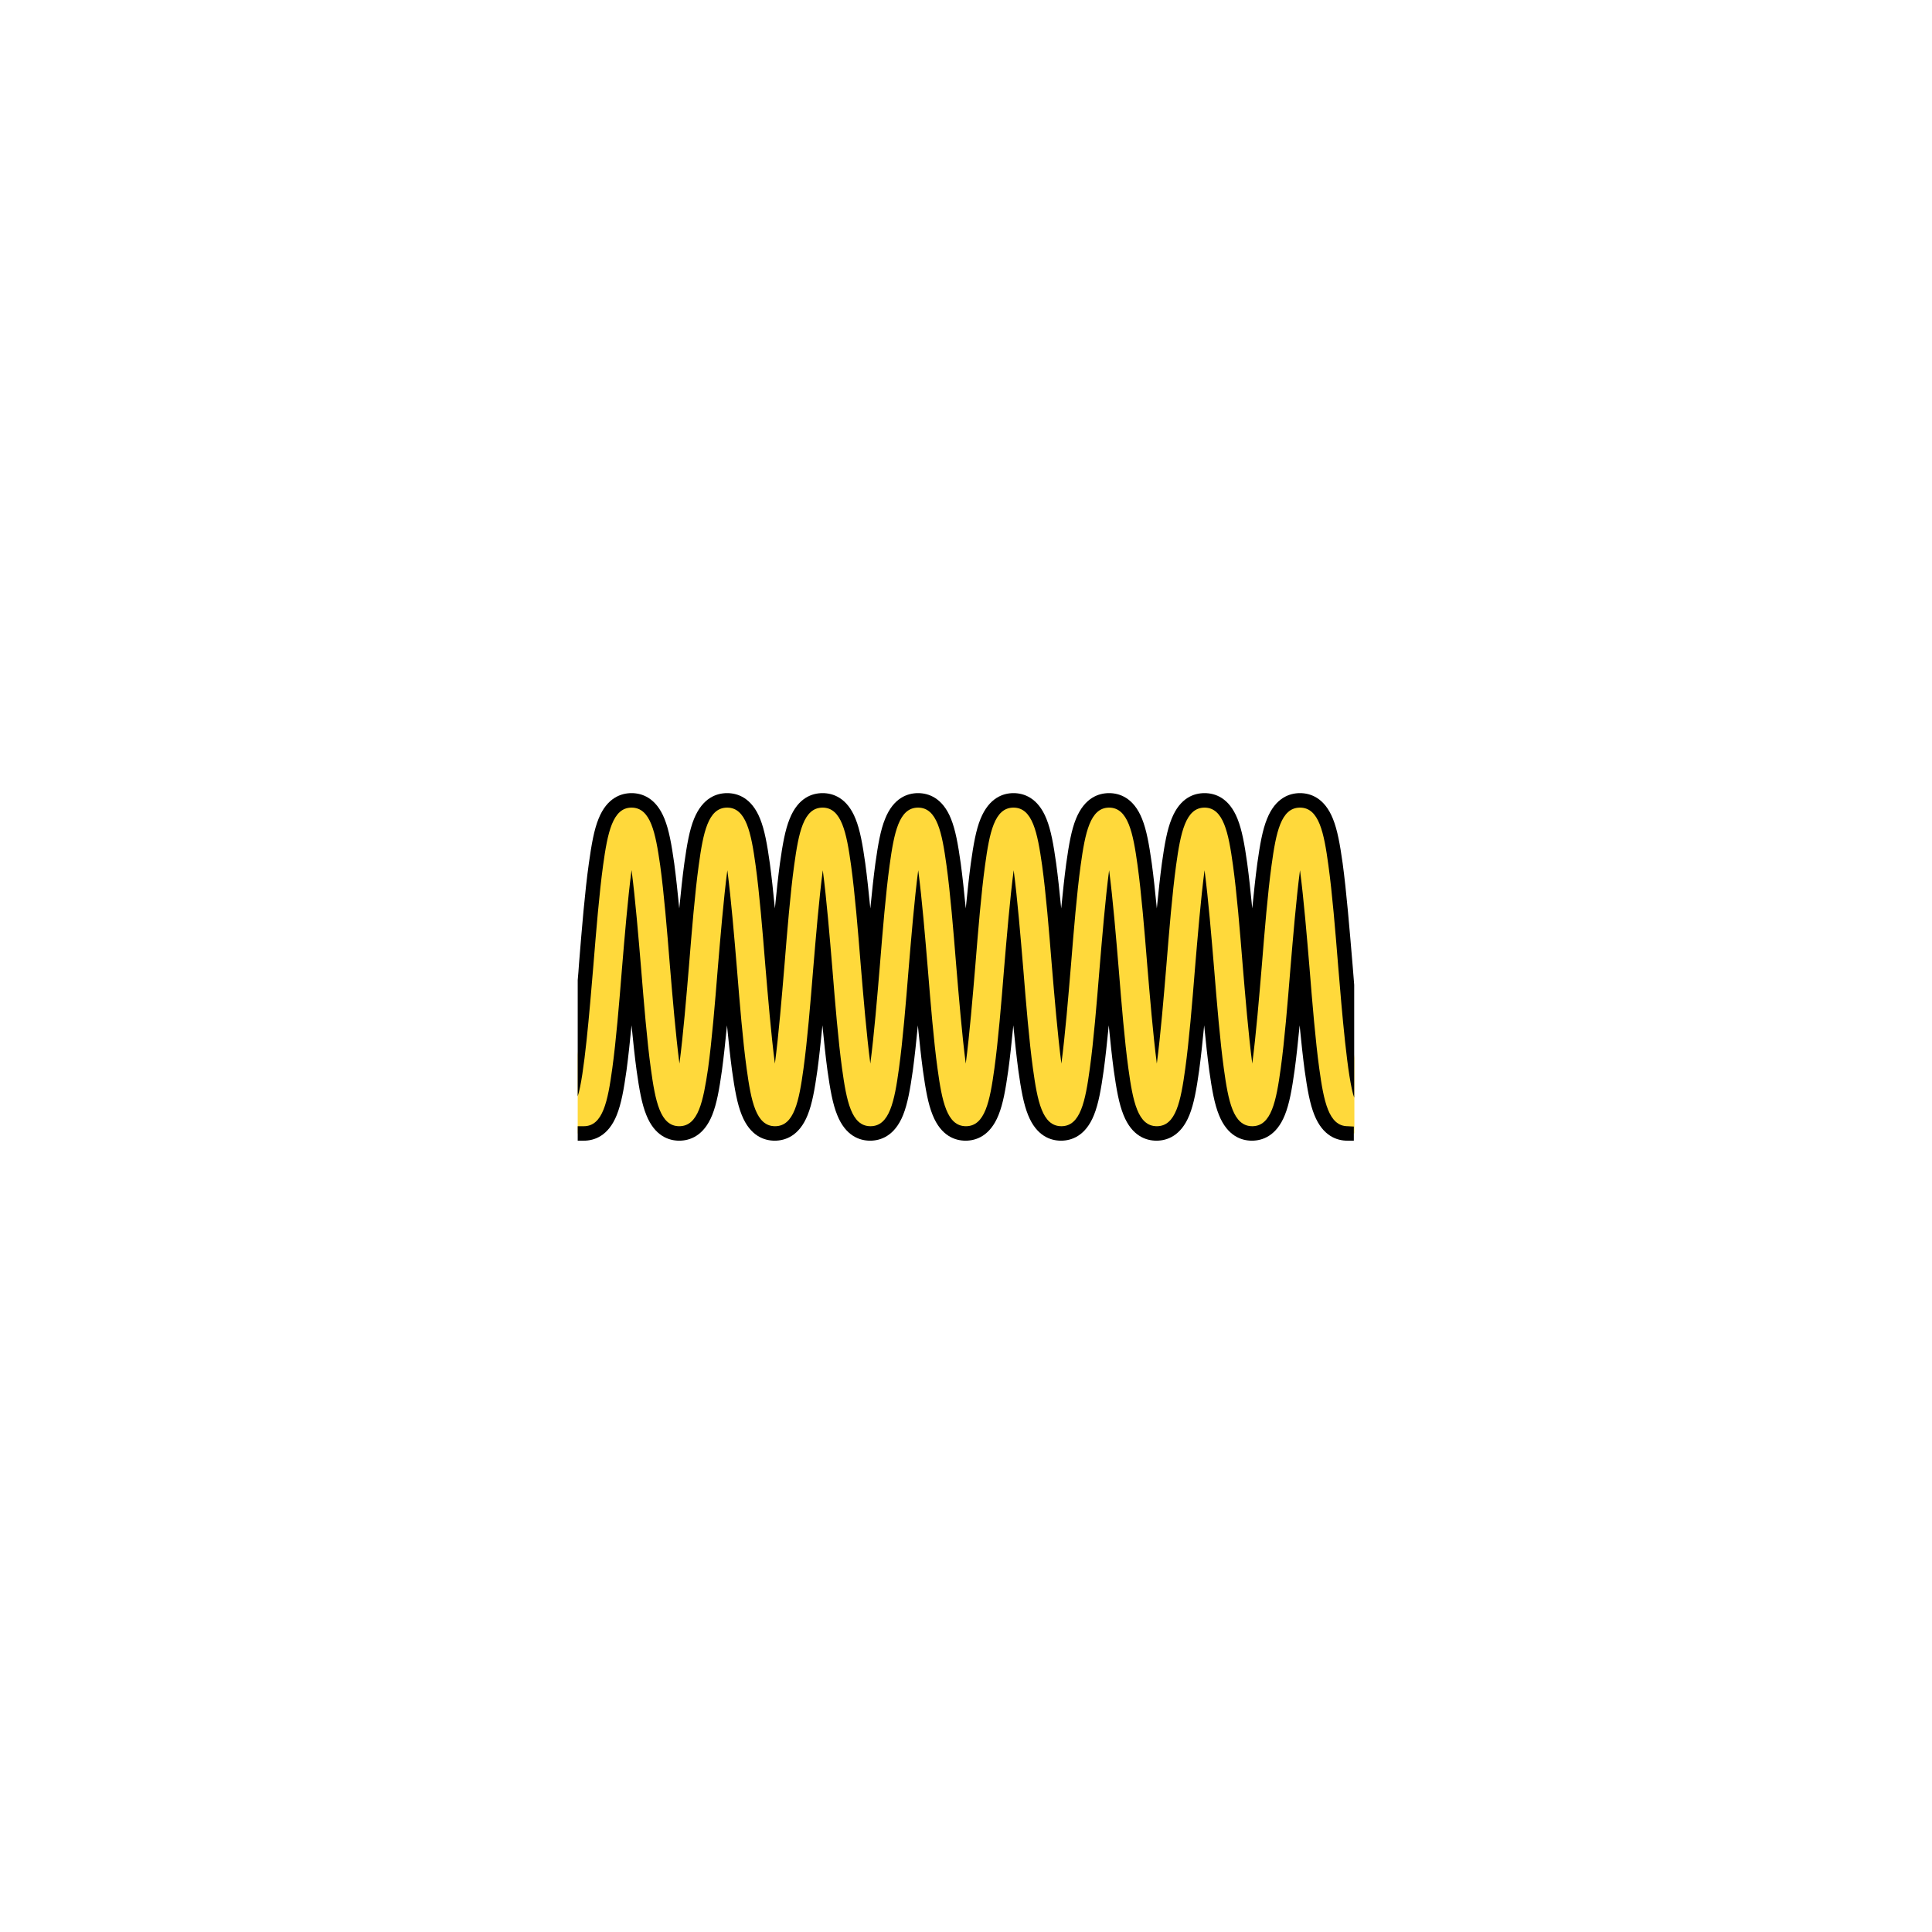
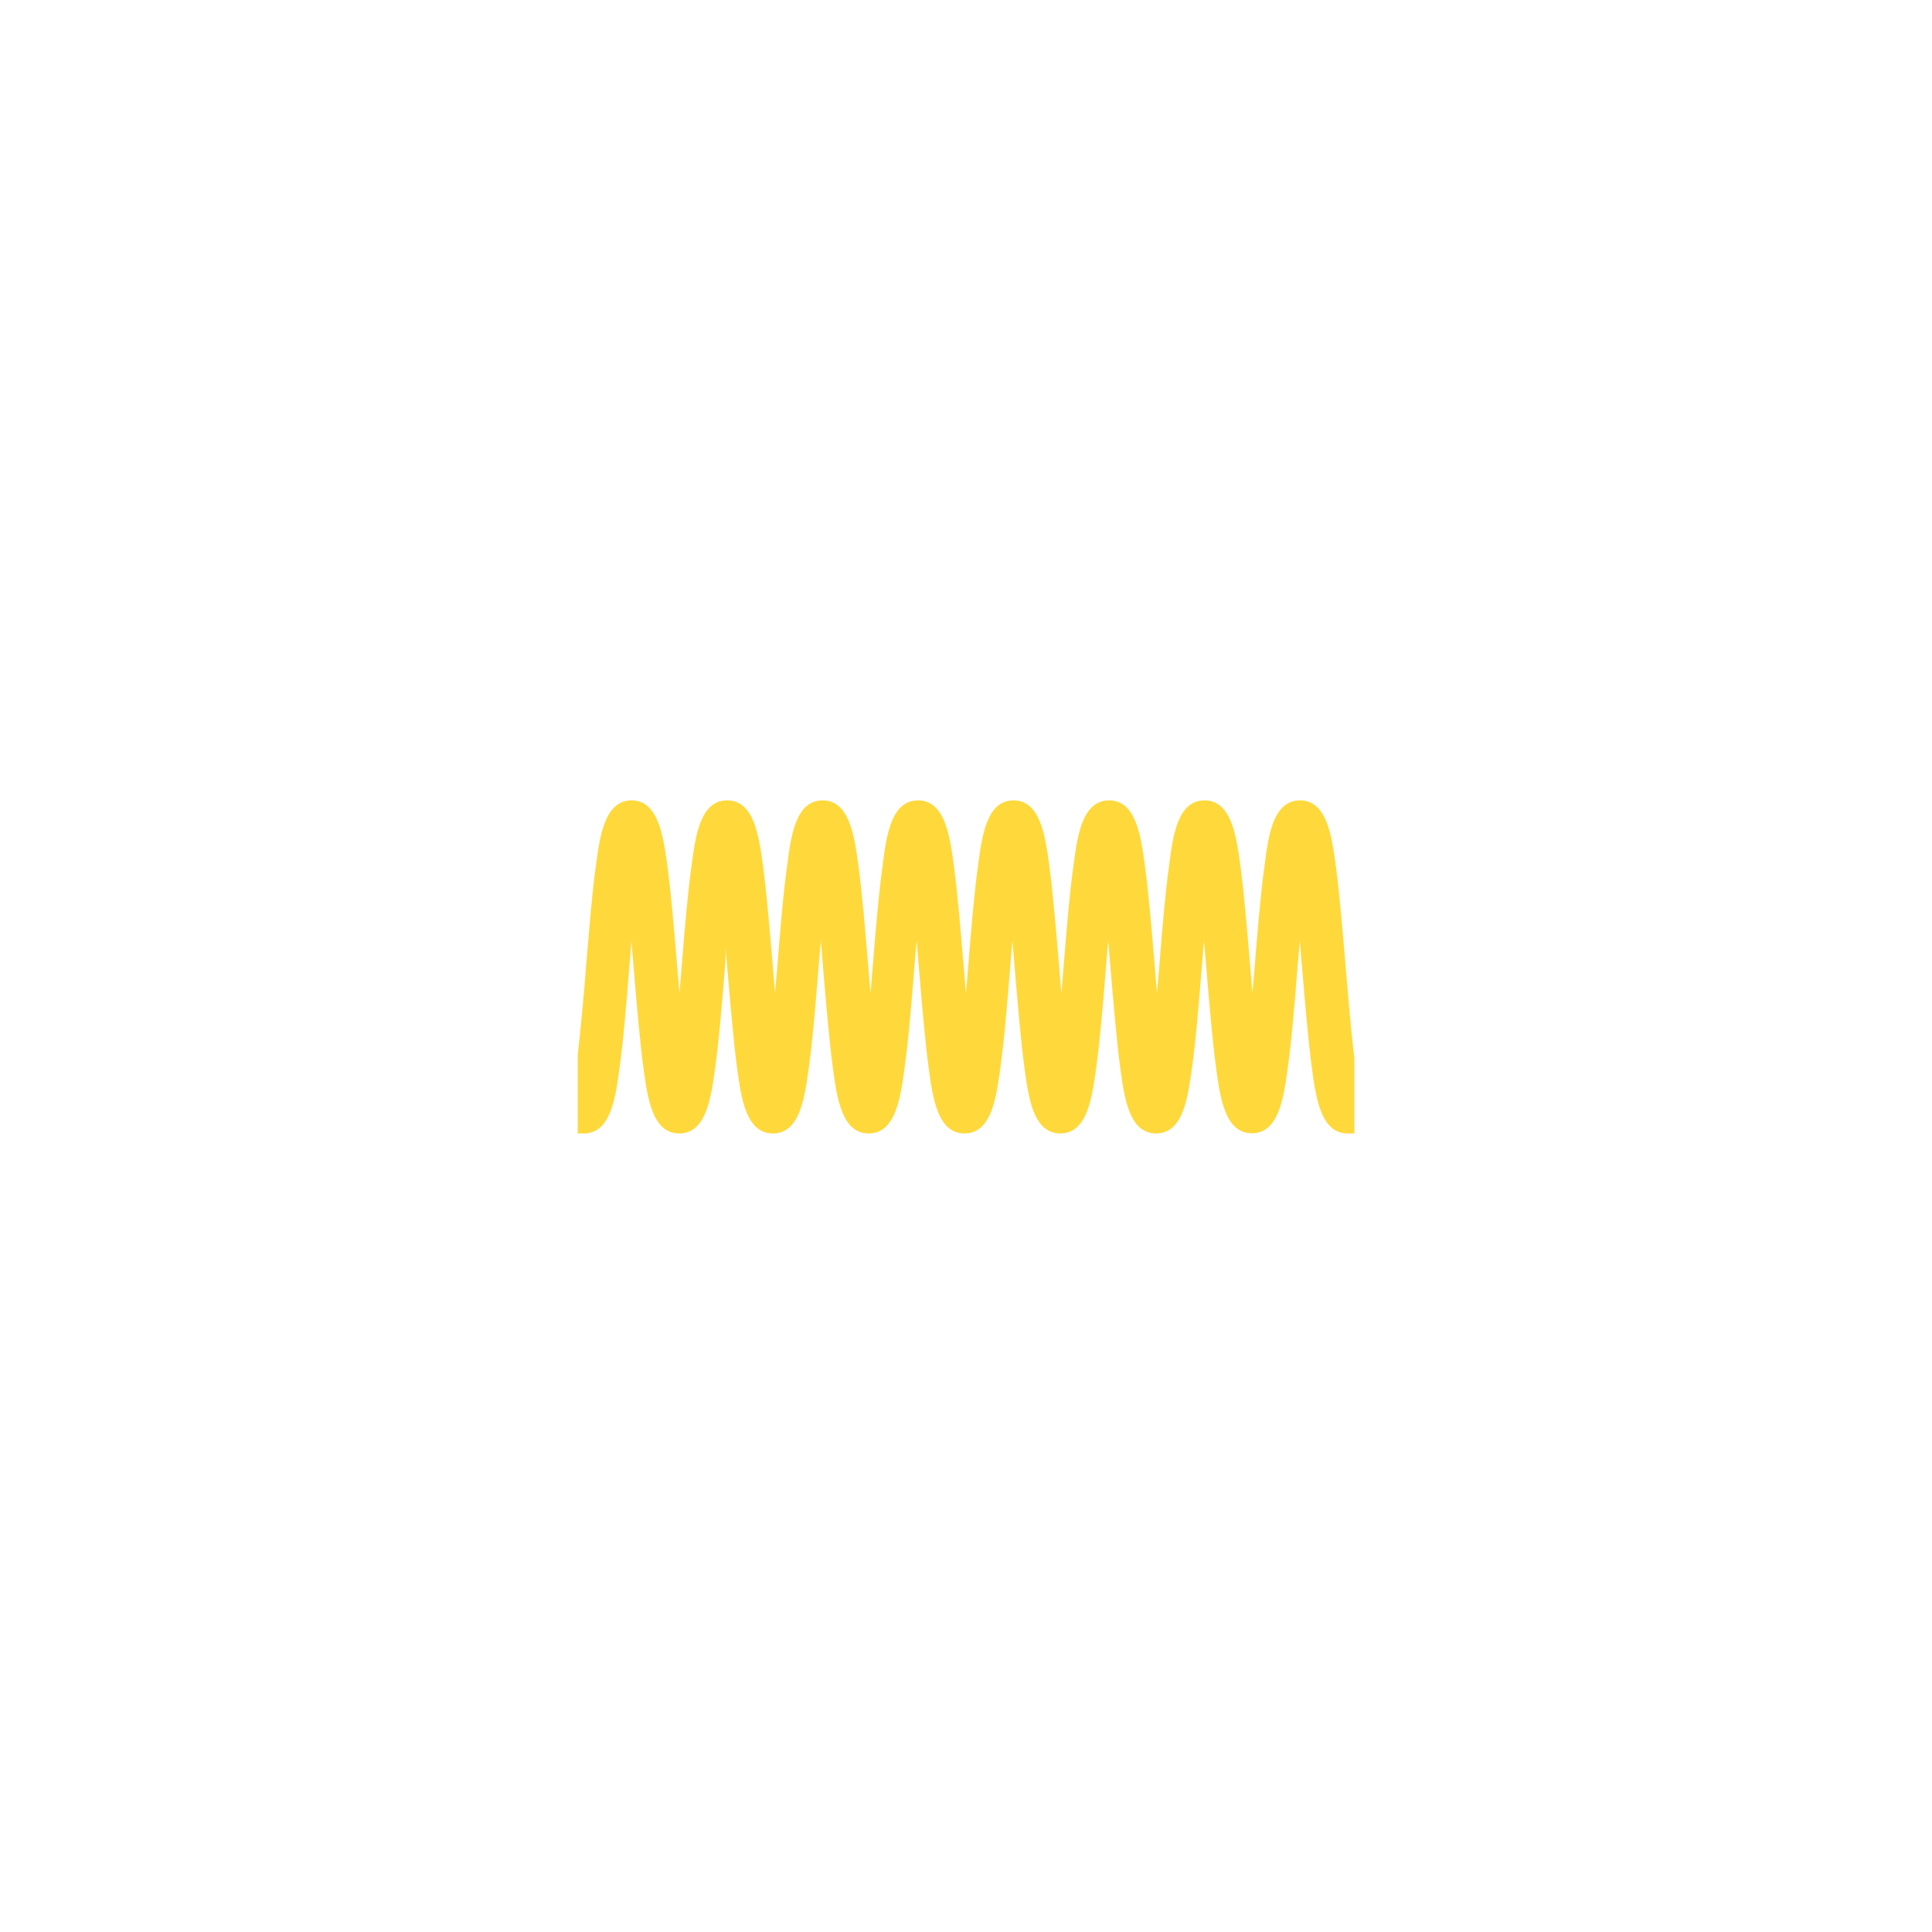
<svg xmlns="http://www.w3.org/2000/svg" width="500" zoomAndPan="magnify" viewBox="0 0 375 375" height="500" preserveAspectRatio="xMidYMid meet" version="1.0">
  <defs>
    <clipPath id="a5f393f37e">
      <path d="M 112.133 155 L 262.883 155 L 262.883 221 L 112.133 221 Z M 112.133 155 " clip-rule="nonzero" />
    </clipPath>
    <clipPath id="1e8bf84a28">
-       <path d="M 112.133 153.926 L 262.883 153.926 L 262.883 221.426 L 112.133 221.426 Z M 112.133 153.926 " clip-rule="nonzero" />
-     </clipPath>
+       </clipPath>
  </defs>
  <g clip-path="url(#a5f393f37e)">
    <path fill="#ffd93b" d="M 262.848 220.004 L 261.59 220.004 C 256.383 220.004 255.438 213.117 254.668 207.562 C 253.934 202.188 253.34 194.984 252.746 187.992 C 252.605 186.344 252.465 184.48 252.293 182.582 C 252.117 184.48 251.977 186.309 251.836 187.957 C 251.277 194.949 250.684 202.152 249.914 207.527 C 249.145 213.082 248.203 219.969 242.992 219.969 C 237.785 219.969 236.844 213.082 236.074 207.527 C 235.34 202.152 234.746 194.949 234.152 187.992 C 234.012 186.344 233.871 184.48 233.695 182.582 C 233.523 184.48 233.383 186.344 233.242 187.992 C 232.684 194.984 232.09 202.188 231.32 207.562 C 230.551 213.117 229.605 220.004 224.398 220.004 C 219.191 220.004 218.246 213.117 217.48 207.562 C 216.746 202.188 216.152 194.984 215.555 187.992 C 215.418 186.344 215.277 184.48 215.102 182.582 C 214.926 184.48 214.789 186.344 214.648 187.992 C 214.09 194.949 213.496 202.152 212.727 207.562 C 211.957 213.117 211.012 220.004 205.805 220.004 C 200.598 220.004 199.652 213.117 198.883 207.562 C 198.148 202.188 197.555 194.984 196.961 187.992 C 196.82 186.344 196.684 184.48 196.508 182.582 C 196.332 184.48 196.191 186.344 196.055 187.992 C 195.492 194.949 194.898 202.152 194.129 207.562 C 193.363 213.117 192.418 220.004 187.211 220.004 C 182.004 220.004 181.059 213.117 180.289 207.562 C 179.555 202.188 178.961 194.984 178.367 187.992 C 178.227 186.344 178.086 184.48 177.914 182.582 C 177.738 184.48 177.598 186.344 177.457 187.992 C 176.898 194.984 176.305 202.152 175.535 207.562 C 174.766 213.117 173.824 220.004 168.617 220.004 C 163.406 220.004 162.465 213.117 161.695 207.562 C 160.961 202.188 160.367 194.984 159.773 188.027 L 159.773 187.992 C 159.633 186.344 159.492 184.516 159.316 182.582 C 159.145 184.48 159.004 186.344 158.863 187.992 C 158.305 194.984 157.711 202.188 156.941 207.562 C 156.172 213.117 155.227 220.004 150.02 220.004 C 144.812 220.004 143.867 213.117 143.102 207.562 C 142.367 202.188 141.773 194.984 141.176 187.992 C 141.039 186.344 140.898 184.48 140.723 182.582 C 140.969 184.516 140.828 186.375 140.688 188.027 C 140.129 195.02 139.535 202.188 138.766 207.598 C 137.996 213.117 137.055 220.004 131.844 220.004 C 126.637 220.004 125.695 213.117 124.926 207.562 C 124.191 202.188 123.598 194.984 123.004 188.027 C 122.863 186.344 122.723 184.516 122.547 182.582 C 122.441 184.516 122.27 186.344 122.129 187.992 C 121.57 194.984 120.977 202.188 120.207 207.562 C 119.473 213.117 118.527 220.004 113.32 220.004 L 112.133 220.004 L 112.133 204.754 C 112.797 199.062 113.426 191.824 113.773 187.359 C 114.367 180.367 114.93 173.164 115.695 167.789 C 116.43 162.238 117.41 155.352 122.582 155.352 C 127.754 155.352 128.734 162.238 129.504 167.789 C 130.238 173.164 130.832 180.367 131.426 187.324 C 131.566 188.977 131.707 190.84 131.879 192.773 C 132.055 190.84 132.195 189.012 132.336 187.359 C 132.895 180.367 133.488 173.199 134.258 167.789 C 134.992 162.238 135.934 155.352 141.141 155.352 C 146.352 155.352 147.293 162.238 148.062 167.789 C 148.797 173.164 149.391 180.367 149.984 187.324 L 149.984 187.359 C 150.125 189.012 150.266 190.84 150.441 192.773 C 150.613 190.875 150.754 189.012 150.895 187.359 C 151.453 180.367 152.047 173.164 152.816 167.789 C 153.516 162.238 154.461 155.352 159.668 155.352 C 164.875 155.352 165.82 162.238 166.59 167.789 C 167.32 173.164 167.918 180.367 168.512 187.359 C 168.648 189.012 168.789 190.875 168.965 192.773 C 169.141 190.875 169.281 189.012 169.418 187.359 C 169.977 180.402 170.574 173.199 171.34 167.789 C 172.039 162.238 172.984 155.352 178.191 155.352 C 183.398 155.352 184.344 162.238 185.113 167.789 C 185.848 173.164 186.441 180.367 187.035 187.359 C 187.176 189.012 187.316 190.875 187.488 192.773 C 187.664 190.875 187.805 189.012 187.945 187.359 C 188.504 180.402 189.098 173.199 189.867 167.789 C 190.602 162.238 191.543 155.352 196.719 155.352 C 201.926 155.352 202.867 162.238 203.637 167.789 C 204.371 173.164 204.965 180.367 205.559 187.359 C 205.699 189.012 205.84 190.875 206.016 192.773 C 206.188 190.875 206.328 189.012 206.469 187.359 C 207.027 180.367 207.621 173.164 208.391 167.789 C 209.125 162.238 210.07 155.352 215.277 155.352 C 220.484 155.352 221.43 162.238 222.199 167.789 C 222.93 173.164 223.527 180.367 224.121 187.324 C 224.258 188.977 224.398 190.84 224.574 192.738 C 224.75 190.84 224.891 189.012 225.027 187.359 C 225.586 180.367 226.184 173.164 226.949 167.789 C 227.648 162.238 228.594 155.352 233.801 155.352 C 239.008 155.352 239.953 162.238 240.723 167.789 C 241.457 173.164 242.051 180.367 242.645 187.359 C 242.785 189.012 242.926 190.875 243.098 192.773 C 243.273 190.875 243.414 189.012 243.555 187.359 C 244.113 180.402 244.707 173.199 245.477 167.789 C 246.176 162.238 247.117 155.352 252.328 155.352 C 257.535 155.352 258.477 162.238 259.246 167.789 C 259.98 173.164 260.574 180.367 261.168 187.359 C 261.555 192 262.184 199.625 262.883 205.387 L 262.883 220.004 Z M 262.848 220.004 " fill-opacity="1" fill-rule="nonzero" />
  </g>
  <g clip-path="url(#1e8bf84a28)">
-     <path fill="#000000" d="M 115.172 187.43 C 114.438 196.18 113.391 209.004 112.133 212.801 L 112.133 190.242 C 112.238 189.188 112.309 188.168 112.375 187.184 C 112.938 180.191 113.531 172.988 114.301 167.543 C 114.824 163.82 115.312 161.043 116.188 158.902 C 117.828 154.824 120.59 153.945 122.582 153.945 C 124.574 153.945 127.336 154.824 128.98 158.938 C 129.852 161.113 130.344 163.855 130.867 167.578 C 131.215 170.18 131.531 173.164 131.844 176.328 C 132.16 173.129 132.473 170.145 132.824 167.578 C 133.348 163.855 133.836 161.078 134.711 158.938 C 136.391 154.824 139.117 153.945 141.141 153.945 C 143.137 153.945 145.895 154.824 147.539 158.938 C 148.414 161.113 148.902 163.855 149.426 167.578 C 149.777 170.145 150.09 173.164 150.406 176.328 C 150.719 173.164 151.035 170.145 151.383 167.578 C 151.906 163.855 152.398 161.078 153.27 158.938 C 154.914 154.824 157.641 153.945 159.668 153.945 C 161.66 153.945 164.422 154.824 166.062 158.938 C 166.938 161.113 167.426 163.855 167.949 167.578 C 168.301 170.145 168.613 173.164 168.93 176.328 C 169.246 173.164 169.559 170.18 169.91 167.578 C 170.434 163.855 170.922 161.078 171.797 158.938 C 173.438 154.824 176.199 153.945 178.191 153.945 C 180.184 153.945 182.945 154.824 184.59 158.938 C 185.461 161.113 185.953 163.855 186.477 167.578 C 186.824 170.145 187.141 173.129 187.453 176.328 C 187.77 173.164 188.082 170.18 188.434 167.578 C 188.957 163.855 189.445 161.078 190.32 158.938 C 192 154.824 194.727 153.945 196.719 153.945 C 198.711 153.945 201.469 154.824 203.113 158.938 C 203.988 161.113 204.477 163.855 205 167.578 C 205.352 170.145 205.664 173.129 205.98 176.328 C 206.293 173.164 206.609 170.18 206.957 167.578 C 207.48 163.855 207.973 161.078 208.844 158.938 C 210.523 154.824 213.25 153.945 215.277 153.945 C 217.27 153.945 220.031 154.824 221.672 158.938 C 222.547 161.113 223.035 163.855 223.559 167.578 C 223.91 170.145 224.223 173.129 224.539 176.328 C 224.855 173.164 225.168 170.18 225.52 167.578 C 226.043 163.855 226.531 161.078 227.406 158.938 C 229.047 154.824 231.773 153.945 233.801 153.945 C 235.828 153.945 238.555 154.824 240.199 158.938 C 241.07 161.113 241.562 163.855 242.086 167.578 C 242.434 170.145 242.75 173.129 243.062 176.328 C 243.379 173.164 243.691 170.18 244.043 167.578 C 244.566 163.855 245.055 161.078 245.93 158.938 C 247.574 154.824 250.336 153.945 252.328 153.945 C 254.32 153.945 257.078 154.824 258.723 158.938 C 259.598 161.113 260.086 163.855 260.609 167.578 C 261.344 172.988 261.938 180.227 262.531 187.219 C 262.637 188.449 262.742 189.785 262.848 191.156 L 262.848 213.047 C 261.555 209.496 260.469 196.355 259.734 187.465 C 259.176 180.508 258.582 173.34 257.848 168 C 256.977 161.605 256.031 156.758 252.328 156.758 C 248.621 156.758 247.676 161.605 246.805 167.965 C 246.07 173.305 245.477 180.508 244.918 187.43 C 244.426 193.262 243.797 200.887 243.062 206.441 C 242.328 200.852 241.699 193.227 241.211 187.43 C 240.652 180.473 240.059 173.305 239.324 167.965 C 238.449 161.605 237.473 156.758 233.801 156.758 C 230.133 156.758 229.152 161.605 228.277 167.965 C 227.547 173.305 226.949 180.508 226.391 187.43 C 225.902 193.262 225.273 200.887 224.539 206.441 C 223.805 200.852 223.176 193.227 222.688 187.43 C 222.129 180.473 221.535 173.305 220.801 167.965 C 219.926 161.605 218.945 156.758 215.277 156.758 C 211.605 156.758 210.629 161.605 209.754 167.965 C 209.02 173.305 208.426 180.508 207.867 187.43 C 207.379 193.262 206.75 200.887 206.016 206.441 C 205.281 200.852 204.652 193.227 204.16 187.43 C 203.602 180.473 203.008 173.305 202.273 167.965 C 201.367 161.605 200.422 156.758 196.719 156.758 C 193.012 156.758 192.066 161.605 191.195 167.965 C 190.461 173.305 189.867 180.508 189.309 187.43 C 188.816 193.262 188.188 200.887 187.453 206.441 C 186.719 200.852 186.09 193.227 185.602 187.43 C 185.043 180.473 184.449 173.305 183.715 167.965 C 182.84 161.605 181.898 156.758 178.191 156.758 C 174.488 156.758 173.543 161.605 172.668 167.965 C 171.938 173.305 171.34 180.508 170.781 187.43 C 170.293 193.262 169.664 200.887 168.93 206.441 C 168.195 200.852 167.566 193.227 167.078 187.43 C 166.52 180.473 165.926 173.305 165.191 167.965 C 164.316 161.605 163.336 156.758 159.668 156.758 C 155.961 156.758 155.02 161.605 154.145 167.965 C 153.41 173.305 152.816 180.508 152.258 187.43 C 151.77 193.262 151.141 200.887 150.406 206.441 C 149.672 200.852 149.043 193.227 148.551 187.43 C 147.992 180.473 147.398 173.305 146.664 167.965 C 145.793 161.605 144.812 156.758 141.141 156.758 C 137.438 156.758 136.492 161.605 135.621 167.965 C 134.887 173.305 134.293 180.508 133.734 187.43 C 133.242 193.262 132.613 200.887 131.879 206.441 C 131.145 200.852 130.516 193.227 130.027 187.43 C 129.469 180.473 128.875 173.305 128.141 167.965 C 127.23 161.605 126.289 156.758 122.582 156.758 C 118.914 156.758 117.934 161.605 117.059 167.965 C 116.328 173.305 115.73 180.508 115.172 187.43 Z M 262.848 218.668 L 261.59 218.598 C 257.883 218.598 256.941 213.746 256.066 207.387 C 255.332 202.047 254.738 194.844 254.18 187.922 C 253.691 182.09 253.059 174.465 252.328 168.914 C 251.594 174.5 250.965 182.125 250.473 187.922 C 249.914 194.879 249.32 202.047 248.586 207.387 C 247.711 213.746 246.77 218.598 243.062 218.598 C 239.359 218.598 238.414 213.746 237.543 207.387 C 236.809 202.047 236.215 194.844 235.652 187.922 C 235.164 182.09 234.535 174.465 233.801 168.914 C 233.066 174.5 232.438 182.125 231.949 187.922 C 231.391 194.879 230.797 202.047 230.062 207.387 C 229.188 213.746 228.246 218.598 224.539 218.598 C 220.836 218.598 219.891 213.746 219.016 207.387 C 218.281 202.047 217.688 194.844 217.129 187.922 C 216.641 182.09 216.012 174.465 215.277 168.914 C 214.543 174.5 213.914 182.125 213.426 187.922 C 212.863 194.879 212.27 202.047 211.535 207.387 C 210.664 213.746 209.719 218.598 206.016 218.598 C 202.309 218.598 201.367 213.746 200.492 207.387 C 199.758 202.047 199.164 194.844 198.605 187.922 C 198.113 182.09 197.484 174.465 196.754 168.914 C 196.02 174.5 195.391 182.125 194.898 187.922 C 194.34 194.879 193.746 202.047 193.012 207.387 C 192.137 213.746 191.195 218.598 187.488 218.598 C 183.785 218.598 182.84 213.746 181.969 207.387 C 181.234 202.047 180.641 194.844 180.078 187.922 C 179.59 182.09 178.961 174.465 178.227 168.914 C 177.492 174.5 176.863 182.125 176.375 187.922 C 175.816 194.879 175.223 202.047 174.488 207.387 C 173.613 213.746 172.668 218.598 168.965 218.598 C 165.262 218.598 164.316 213.746 163.441 207.387 C 162.707 202.047 162.113 194.844 161.555 187.922 C 161.066 182.09 160.438 174.465 159.703 168.914 C 158.969 174.5 158.34 182.125 157.852 187.922 C 157.289 194.879 156.695 202.047 155.961 207.387 C 155.09 213.746 154.145 218.598 150.441 218.598 C 146.734 218.598 145.793 213.746 144.918 207.387 C 144.184 202.047 143.59 194.844 143.031 187.922 C 142.539 182.09 141.91 174.465 141.176 168.914 C 140.445 174.5 139.812 182.125 139.324 187.922 C 138.766 194.879 138.172 202.047 137.438 207.387 C 136.492 213.746 135.551 218.598 131.844 218.598 C 128.141 218.598 127.195 213.746 126.324 207.387 C 125.59 202.047 124.996 194.844 124.434 187.922 C 123.945 182.09 123.316 174.465 122.582 168.879 C 121.848 174.465 121.219 182.09 120.73 187.922 C 120.172 194.879 119.578 202.047 118.844 207.387 C 117.969 213.746 117.023 218.598 113.32 218.598 L 112.133 218.598 L 112.133 221.406 L 113.32 221.406 C 115.312 221.406 118.074 220.527 119.715 216.418 C 120.59 214.238 121.078 211.5 121.605 207.773 C 121.953 205.176 122.27 202.188 122.582 199.027 C 122.898 202.223 123.211 205.211 123.562 207.773 C 124.086 211.5 124.574 214.273 125.449 216.418 C 127.09 220.527 129.852 221.406 131.844 221.406 C 133.836 221.406 136.598 220.527 138.242 216.418 C 139.117 214.238 139.605 211.5 140.129 207.773 C 140.477 205.211 140.793 202.188 141.109 199.027 C 141.422 202.188 141.738 205.176 142.086 207.773 C 142.609 211.5 143.102 214.273 143.973 216.418 C 145.617 220.527 148.379 221.406 150.371 221.406 C 152.363 221.406 155.125 220.527 156.766 216.418 C 157.641 214.238 158.129 211.5 158.652 207.773 C 159.004 205.211 159.316 202.188 159.633 199.027 C 159.945 202.188 160.262 205.211 160.609 207.773 C 161.137 211.5 161.625 214.273 162.5 216.418 C 164.141 220.527 166.902 221.406 168.895 221.406 C 170.887 221.406 173.648 220.527 175.293 216.418 C 176.164 214.238 176.652 211.5 177.18 207.773 C 177.527 205.211 177.844 202.223 178.156 199.027 C 178.473 202.188 178.785 205.176 179.137 207.773 C 179.66 211.5 180.148 214.273 181.023 216.418 C 182.668 220.527 185.426 221.406 187.418 221.406 C 189.41 221.406 192.172 220.527 193.816 216.418 C 194.691 214.238 195.18 211.5 195.703 207.773 C 196.055 205.211 196.367 202.223 196.684 199.027 C 196.996 202.188 197.312 205.176 197.66 207.773 C 198.184 211.5 198.676 214.273 199.547 216.418 C 201.191 220.527 203.953 221.406 205.945 221.406 C 207.938 221.406 210.699 220.527 212.34 216.418 C 213.215 214.238 213.703 211.5 214.227 207.773 C 214.578 205.211 214.891 202.223 215.207 199.027 C 215.52 202.188 215.836 205.176 216.184 207.773 C 216.711 211.5 217.199 214.273 218.074 216.418 C 219.715 220.527 222.477 221.406 224.469 221.406 C 226.461 221.406 229.223 220.527 230.867 216.418 C 231.738 214.238 232.23 211.5 232.754 207.773 C 233.102 205.211 233.418 202.223 233.73 199.027 C 234.047 202.188 234.359 205.176 234.711 207.773 C 235.234 211.5 235.723 214.273 236.598 216.418 C 238.242 220.527 241 221.406 242.992 221.406 C 244.984 221.406 247.746 220.527 249.391 216.418 C 250.266 214.238 250.754 211.5 251.277 207.773 C 251.629 205.211 251.941 202.223 252.258 199.027 C 252.57 202.188 252.887 205.176 253.234 207.773 C 253.758 211.5 254.25 214.273 255.121 216.418 C 256.766 220.527 259.527 221.406 261.52 221.406 L 262.777 221.406 L 262.777 218.668 Z M 262.848 218.668 " fill-opacity="1" fill-rule="nonzero" />
-   </g>
+     </g>
</svg>